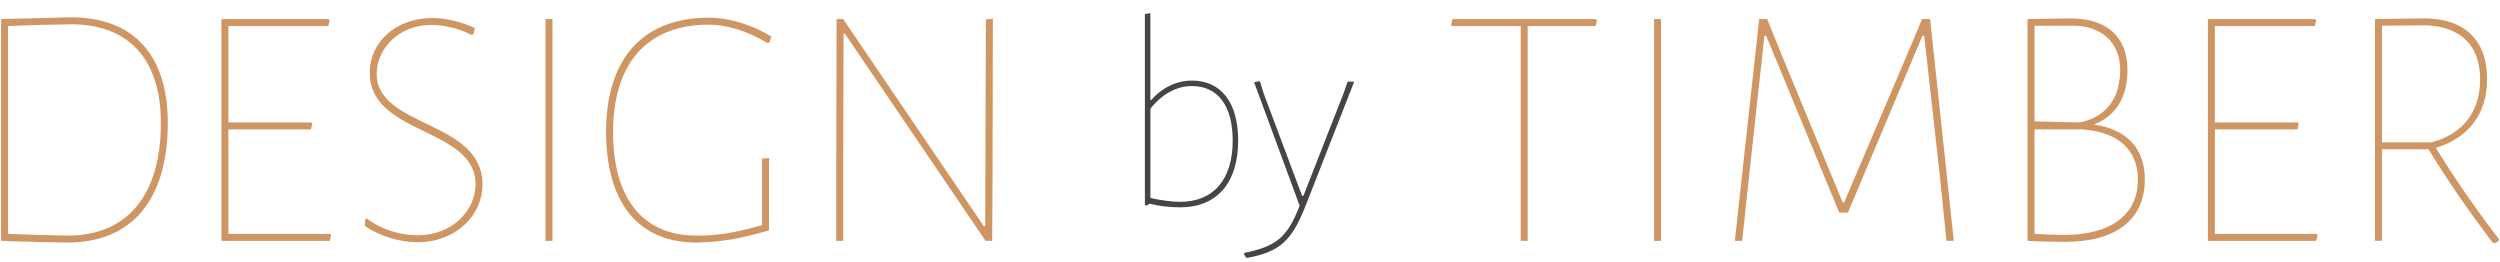
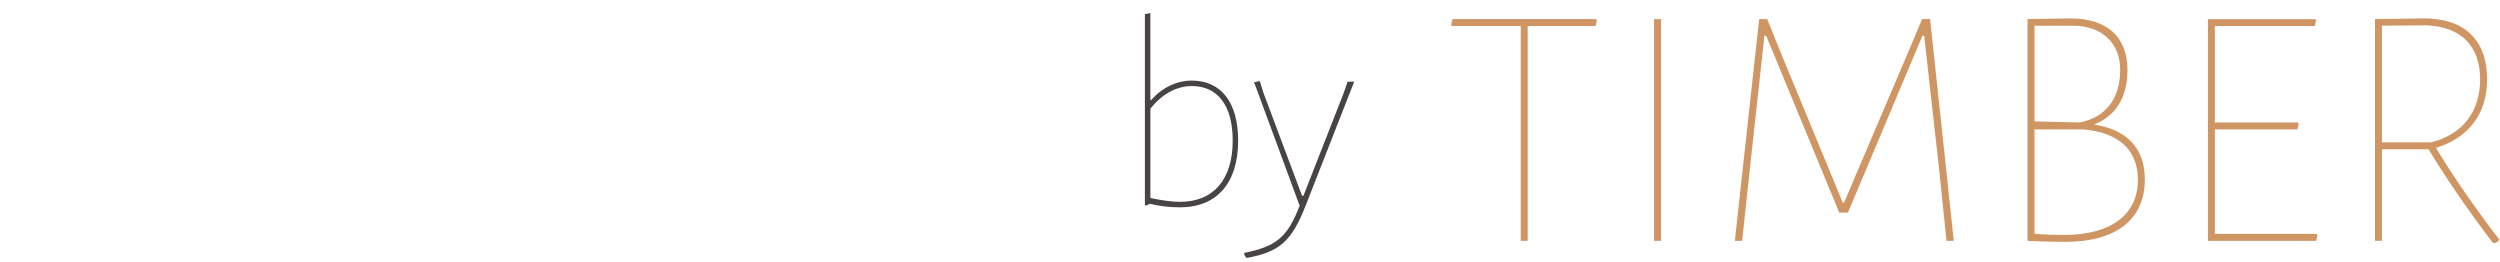
<svg xmlns="http://www.w3.org/2000/svg" version="1.1" id="Layer_1" x="0px" y="0px" width="114px" height="11.962px" viewBox="0 50.625 114 11.962" enable-background="new 0 50.625 114 11.962" xml:space="preserve">
  <g>
    <path fill="#CF9664" d="M108.617,57.114v-5.317l2.032-0.016c1.571,0.063,2.445,0.936,2.445,2.46c0,1.476-0.795,2.508-2.223,2.873   H108.617z M111.078,57.368c1.508-0.46,2.333-1.571,2.333-3.127c0-1.794-1.032-2.778-2.872-2.778l-2.239,0.031v10.113h0.317v-4.175   h2.126c0.875,1.444,1.859,2.857,2.922,4.253l0.095,0.031c0.079-0.031,0.127-0.063,0.191-0.126v-0.063   C112.904,60.163,111.95,58.798,111.078,57.368 M105.682,61.354l-0.048-0.064h-4.636v-4.763h3.762l0.063-0.253l-0.048-0.064h-3.777   v-4.397h4.557l0.063-0.254l-0.048-0.063h-4.889v10.113h4.937L105.682,61.354z M94.125,61.337c-0.444,0-0.938-0.017-1.351-0.048   v-4.763h2.207c1.604,0.127,2.508,0.921,2.508,2.288C97.489,60.4,96.284,61.337,94.125,61.337 M94.521,51.797   c1.317,0,2.159,0.776,2.159,2.016c0,1.301-0.65,2.159-1.843,2.396l-2.063-0.048v-4.364H94.521z M95.49,56.305   c0.951-0.381,1.523-1.191,1.523-2.492c0-1.508-0.938-2.35-2.604-2.35l-1.953,0.031v10.113c0.54,0.031,1.238,0.047,1.73,0.047   c2.333,0,3.619-1.047,3.619-2.84C97.807,57.32,96.903,56.512,95.49,56.305 M89.093,61.607l-1.08-10.113h-0.366l-0.586,1.397   l-2.969,6.968h-0.064l-2.81-6.793l-0.634-1.572h-0.365l-1.111,10.113h0.334l0.332-3.097l0.684-6.255h0.079l3.333,8.065h0.396   l3.397-8.065h0.079l0.7,6.255l0.317,3.097H89.093z M75.743,51.494h-0.318v10.113h0.318V51.494z M72.821,51.558l-0.048-0.063h-6.54   l-0.063,0.255l0.047,0.063h3.128v9.796h0.317v-9.796h3.096L72.821,51.558z" />
    <path fill="#494444" d="M57.624,54.887l-0.175-0.563l-0.263,0.05l2.077,5.63c-0.563,1.476-1.101,1.863-2.527,2.153v0.072   c0.024,0.05,0.05,0.103,0.1,0.151h0.062c1.415-0.276,1.989-0.712,2.639-2.377l2.215-5.654h-0.301l-0.187,0.538l-1.827,4.665h-0.063   L57.624,54.887z M53.809,59.828c-0.351,0-0.838-0.063-1.351-0.176v-4.066c0.513-0.661,1.188-1.037,1.889-1.037   c1.189,0,1.864,0.9,1.864,2.488C56.21,58.814,55.334,59.828,53.809,59.828 M54.346,54.299c-0.688,0-1.363,0.325-1.852,0.888h-0.037   v-3.966l-0.25,0.051v8.693l0.063,0.038l0.162-0.087c0.426,0.111,0.925,0.163,1.376,0.163c1.689,0,2.652-1.115,2.652-3.042   C56.461,55.3,55.684,54.299,54.346,54.299" />
-     <path fill="#CF9664" d="M45.259,58.813l0.016-7.334l-0.318,0.032l-0.032,9.43h-0.063l-6.413-9.446h-0.301l-0.016,7.096v3.018h0.317   v-3.16l0.017-6.286h0.063l6.414,9.446h0.301L45.259,58.813z M32.321,51.431c-3,0-4.683,1.857-4.683,5.206   c0,3.239,1.477,5.049,4.127,5.049c1.159-0.031,1.905-0.157,3.302-0.555v-3.302L34.75,57.86v3.032c-1.317,0.365-2.001,0.476-3,0.476   c-2.429,0-3.794-1.683-3.794-4.715c0-3.159,1.572-4.904,4.365-4.904c0.841,0,1.778,0.301,2.651,0.824h0.111l0.095-0.285   C34.242,51.732,33.226,51.431,32.321,51.431 M25.193,51.494h-0.317v10.113h0.317V51.494z M19.717,51.447   c-1.698,0-2.857,1.126-2.857,2.491c0,2.875,4.826,2.478,4.826,5.097c0,1.143-1.016,2.318-2.651,2.318   c-0.73,0-1.635-0.239-2.302-0.763l-0.079,0.031l-0.016,0.302c0.683,0.492,1.619,0.747,2.413,0.747c1.73,0,2.952-1.224,2.952-2.636   c0-2.937-4.826-2.571-4.826-5.049c0-1.031,0.89-2.222,2.508-2.222c0.492,0,1.175,0.127,1.794,0.444l0.111-0.017l0.063-0.285   C20.908,51.558,20.209,51.447,19.717,51.447 M15.098,61.354l-0.048-0.064h-4.635v-4.763h3.762l0.063-0.253l-0.047-0.064h-3.778   v-4.396h4.555l0.063-0.255l-0.047-0.063h-4.89v10.113h4.937L15.098,61.354z M3.081,61.368c-0.365,0-2.032-0.048-2.715-0.079v-9.477   c0.651-0.032,2.541-0.08,2.874-0.08c2.636,0,4.096,1.604,4.096,4.493C7.335,59.527,5.812,61.368,3.081,61.368 M0.049,51.494v10.113   c0.698,0.031,2.635,0.078,3.032,0.078c2.937,0,4.571-1.952,4.571-5.46c0-3.096-1.571-4.811-4.413-4.811L0.049,51.494z" />
  </g>
</svg>